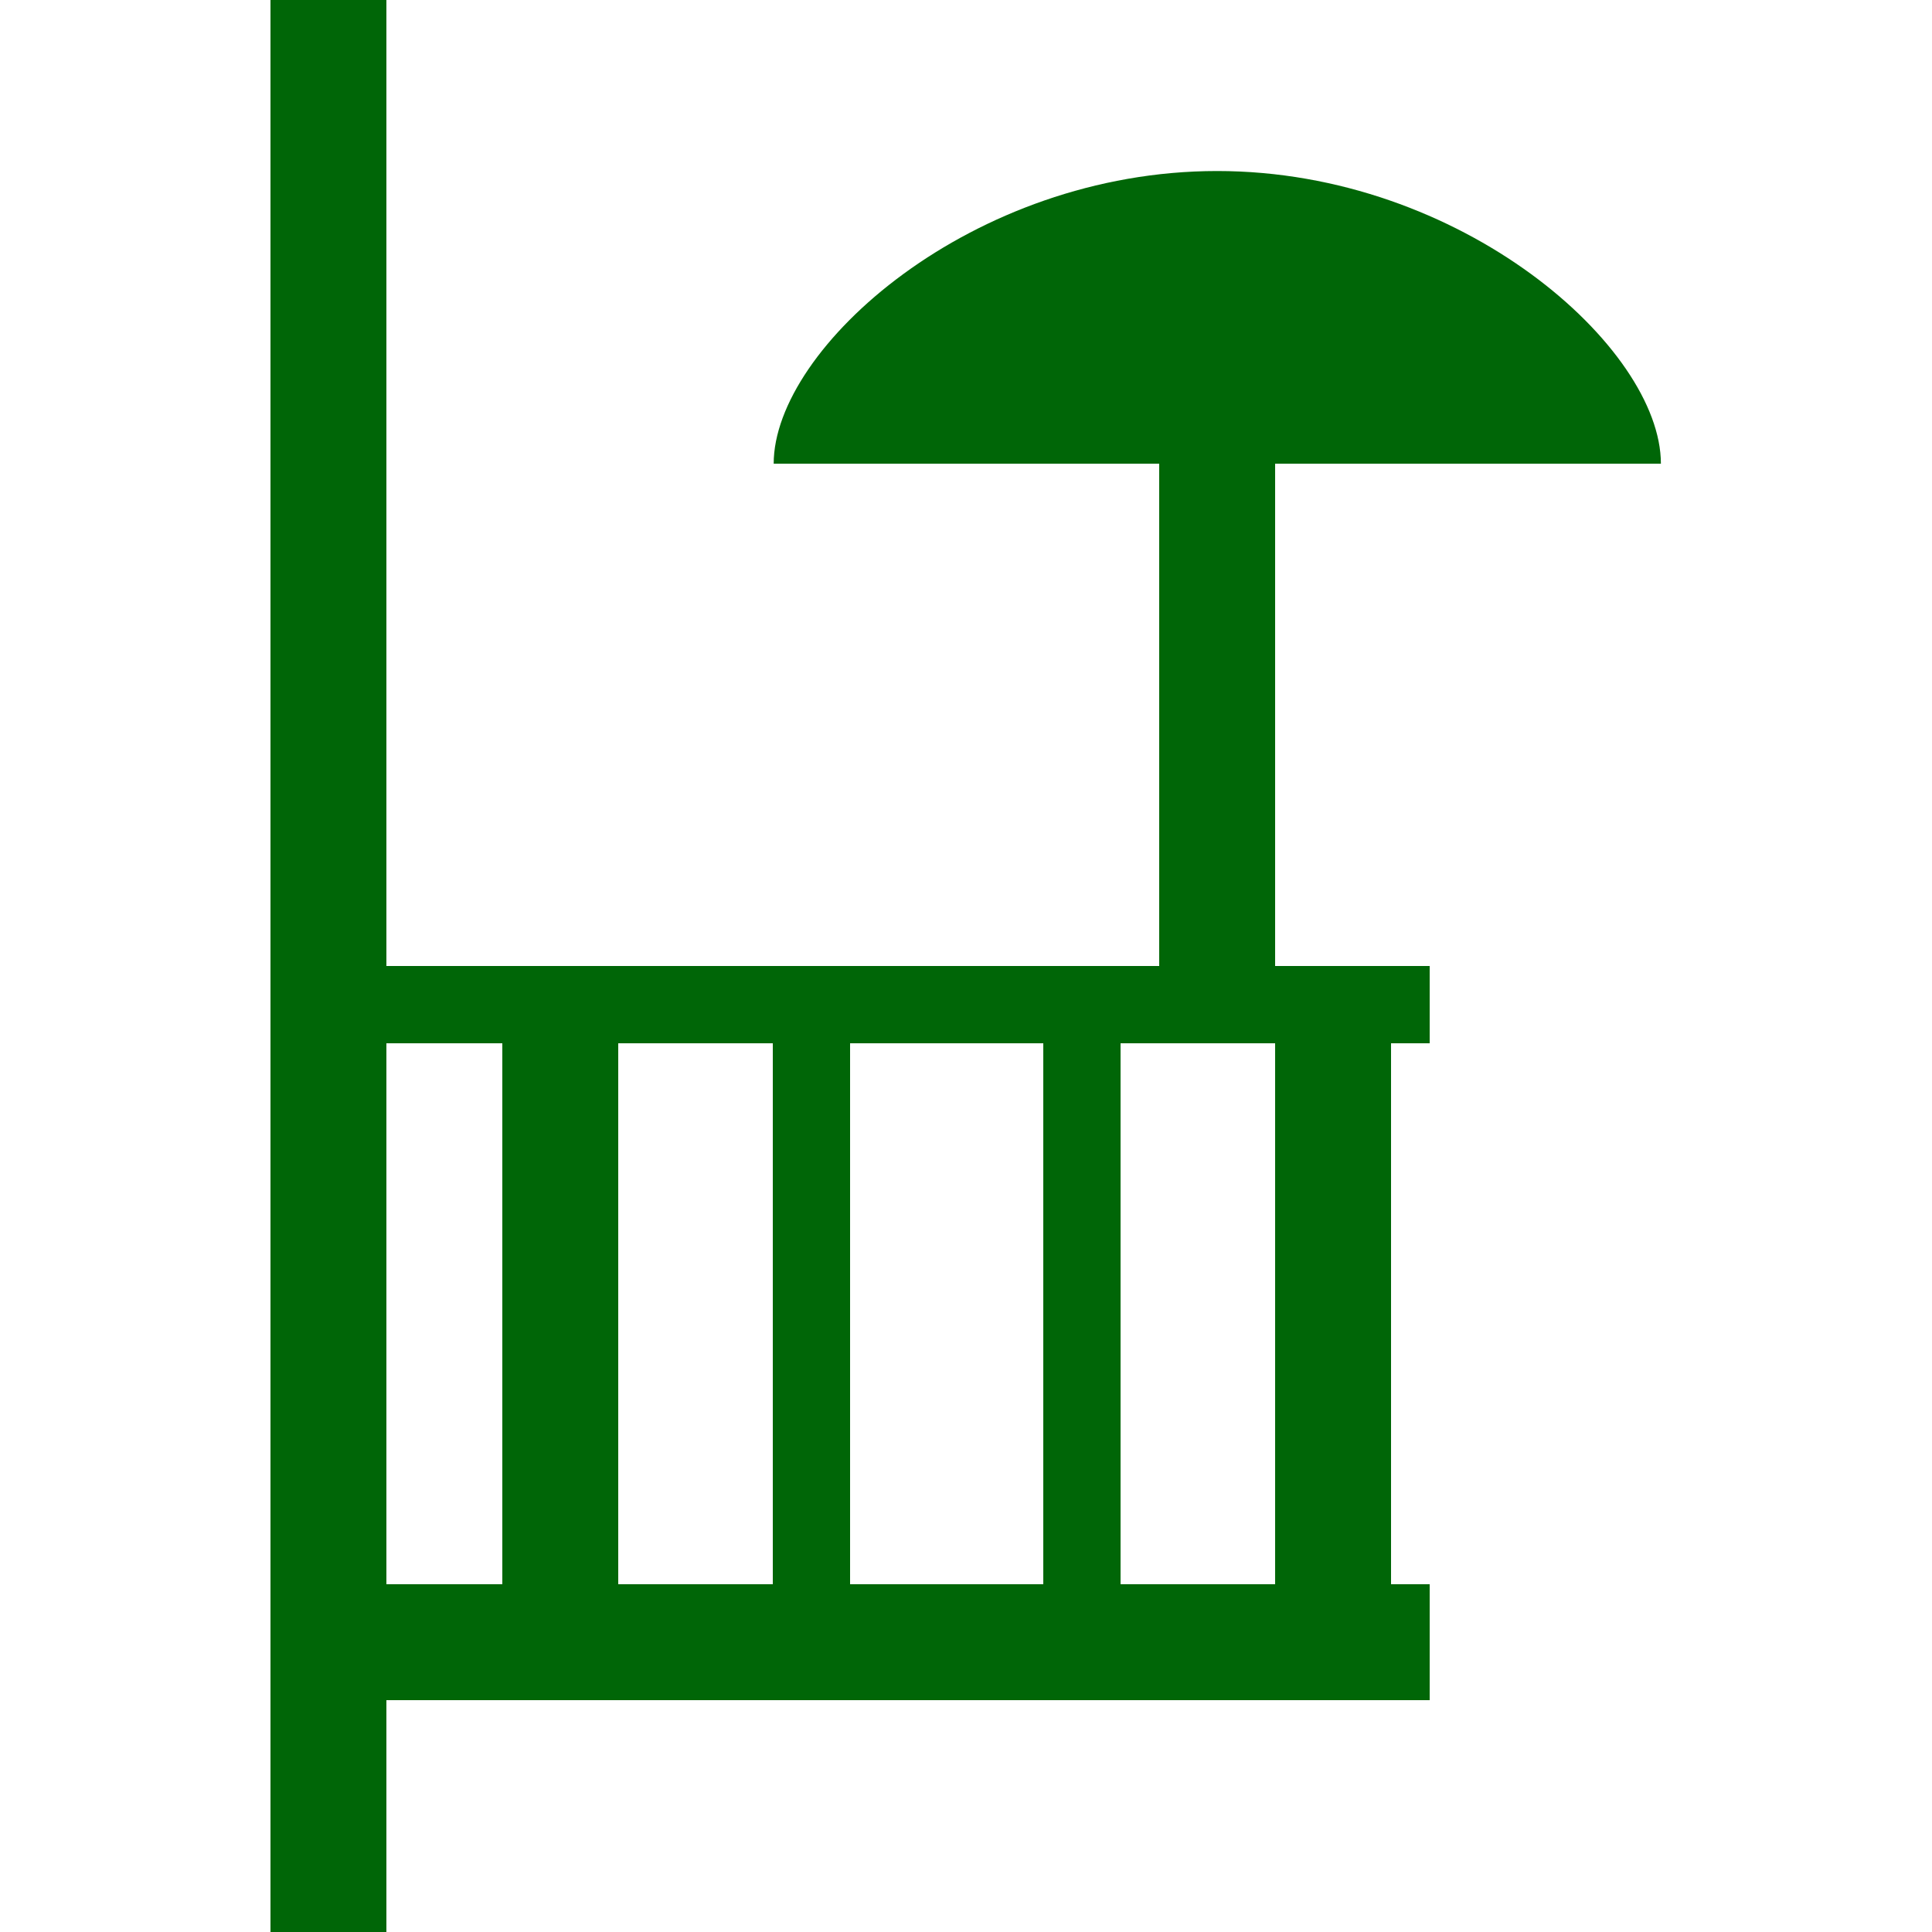
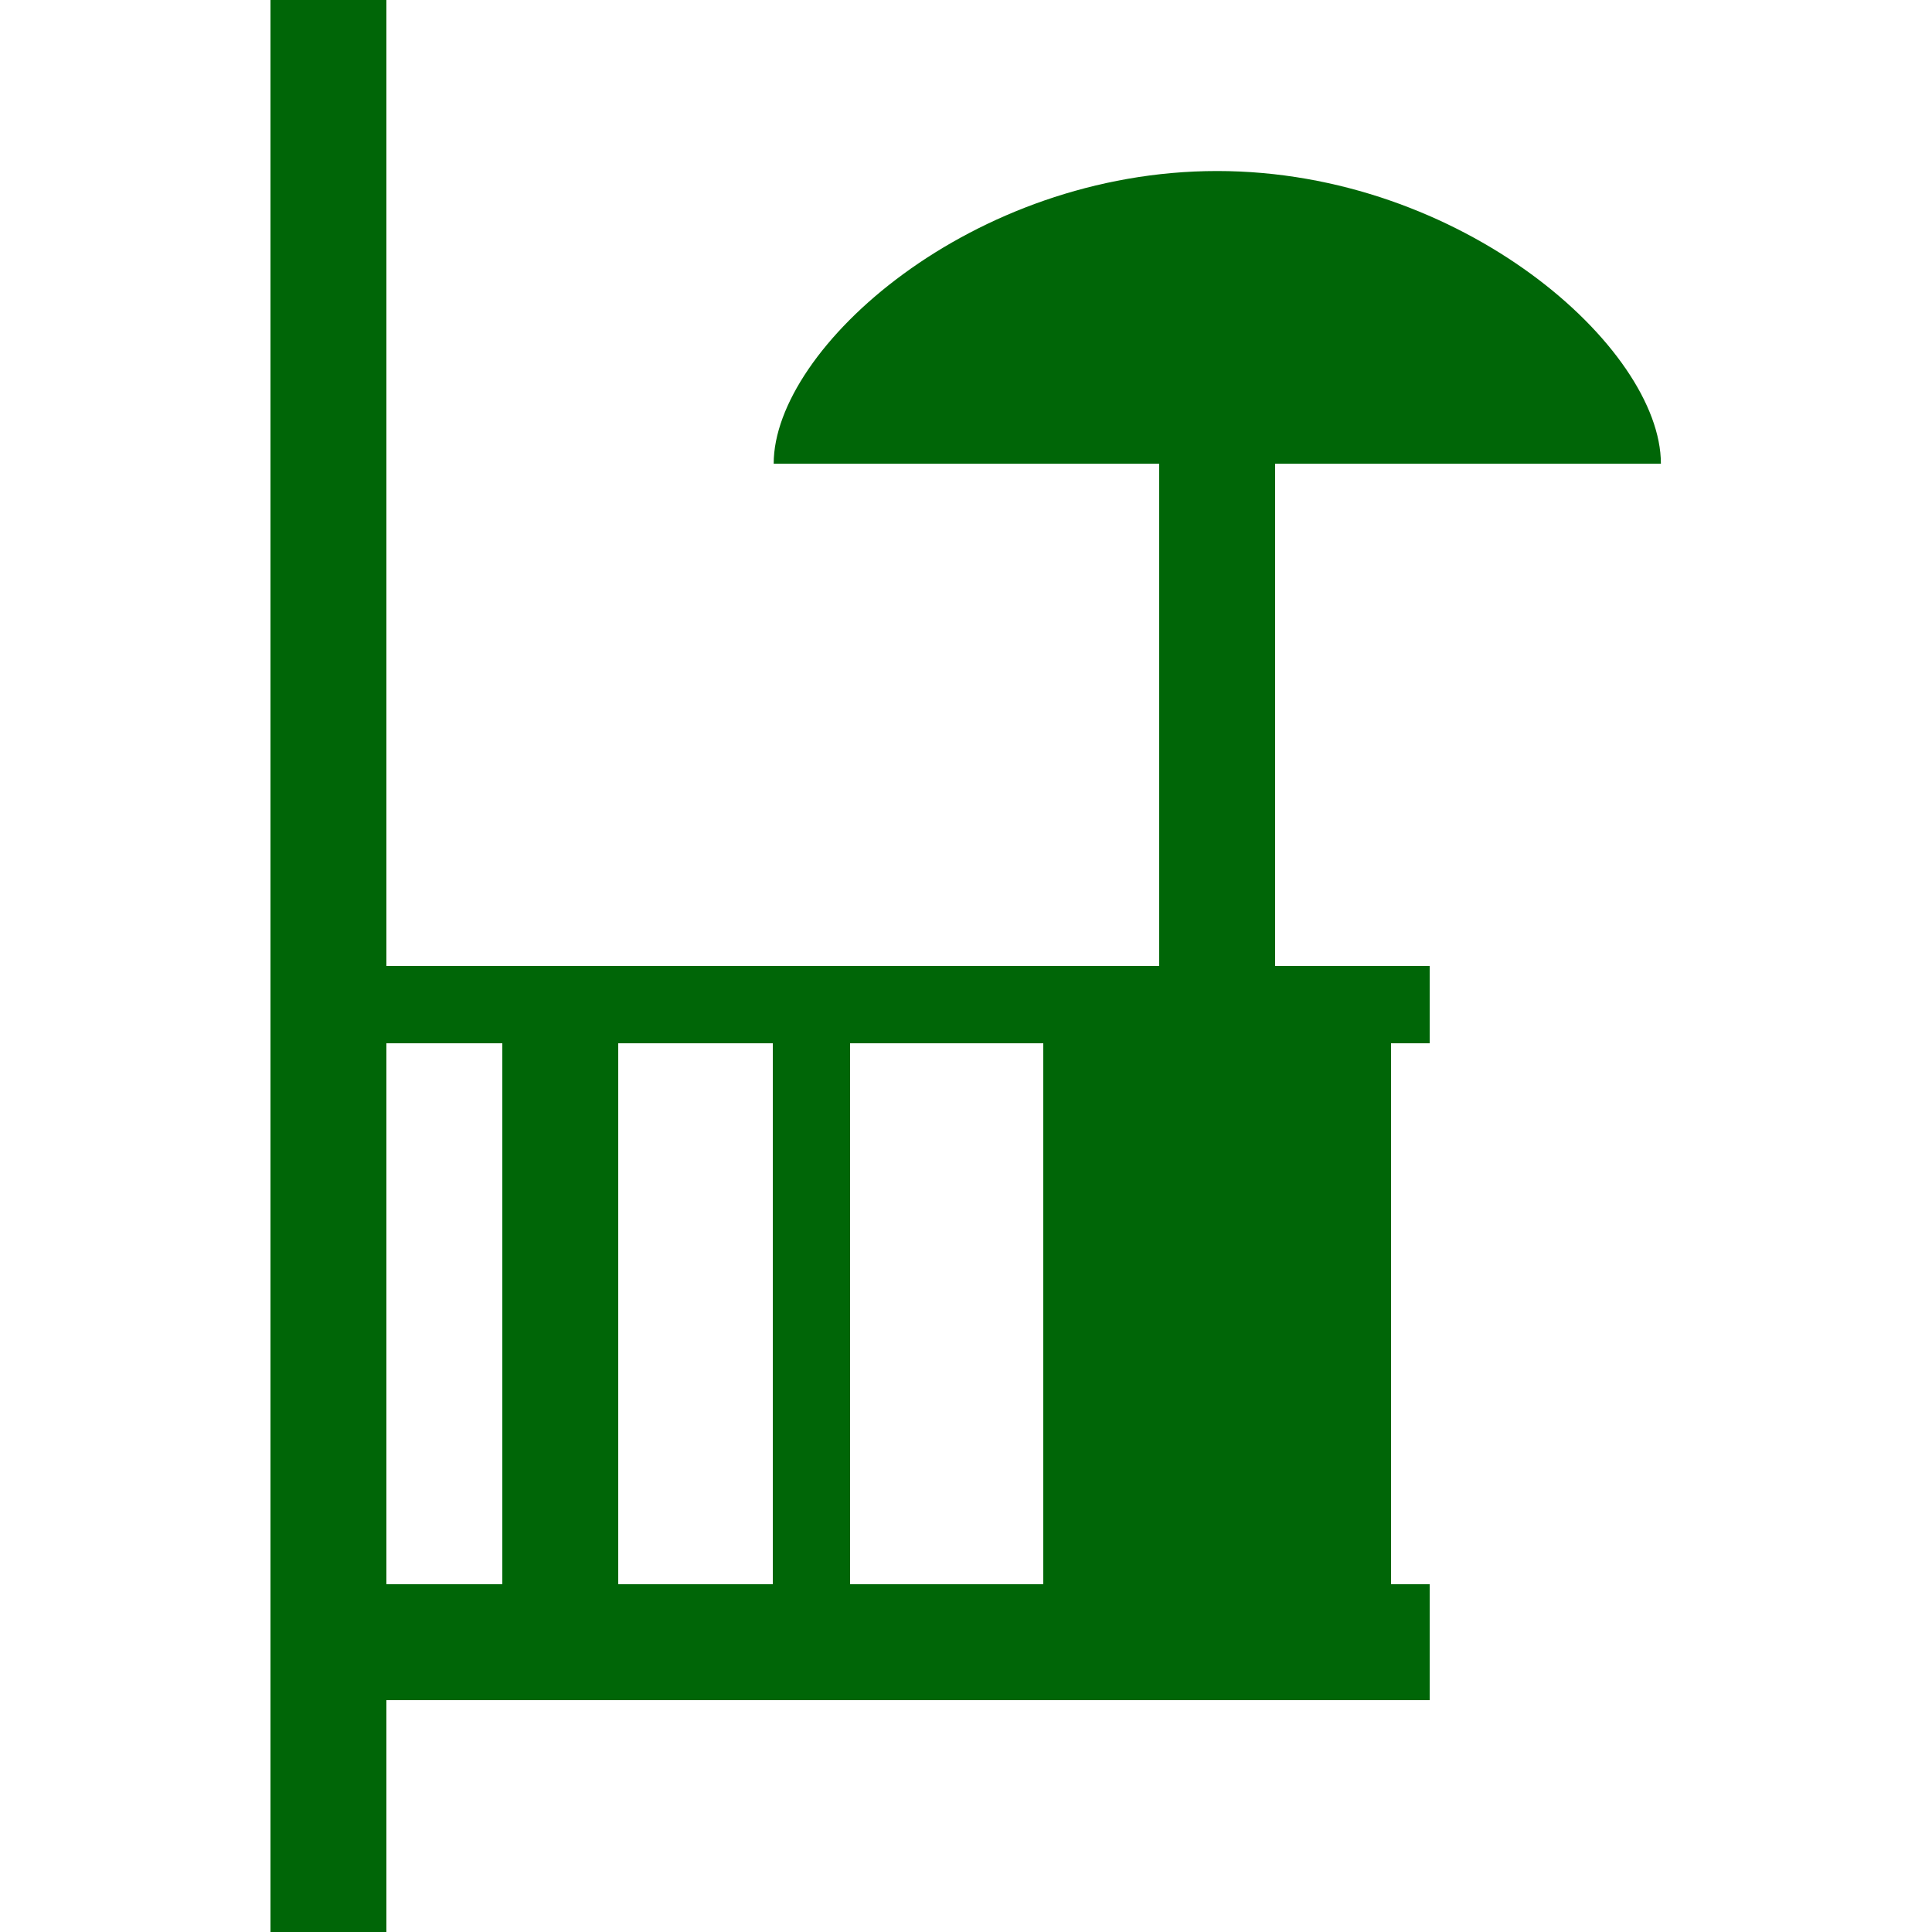
<svg xmlns="http://www.w3.org/2000/svg" version="1.1" id="Layer_1" x="0px" y="0px" width="50px" height="50px" viewBox="0 0 50 50" enable-background="new 0 0 50 50" xml:space="preserve">
-   <path fill="#006607" d="M33,12h9.984c0-3-5.146-7.574-11.485-7.574C25.158,4.426,20.023,9,20.023,12H30v13H10V0H7v50h3v-6h27v-3h-1  V27h1v-2h-4V12z M10,27h3v14h-3V27z M20,41h-4V27h4V41z M27,41h-5V27h5V41z M33,27v14h-4V27H33z" />
+   <path fill="#006607" d="M33,12h9.984c0-3-5.146-7.574-11.485-7.574C25.158,4.426,20.023,9,20.023,12H30v13H10V0H7v50h3v-6h27v-3h-1  V27h1v-2h-4V12z M10,27h3v14h-3V27z M20,41h-4V27h4V41z M27,41h-5V27h5V41z M33,27v14h-4H33z" />
</svg>